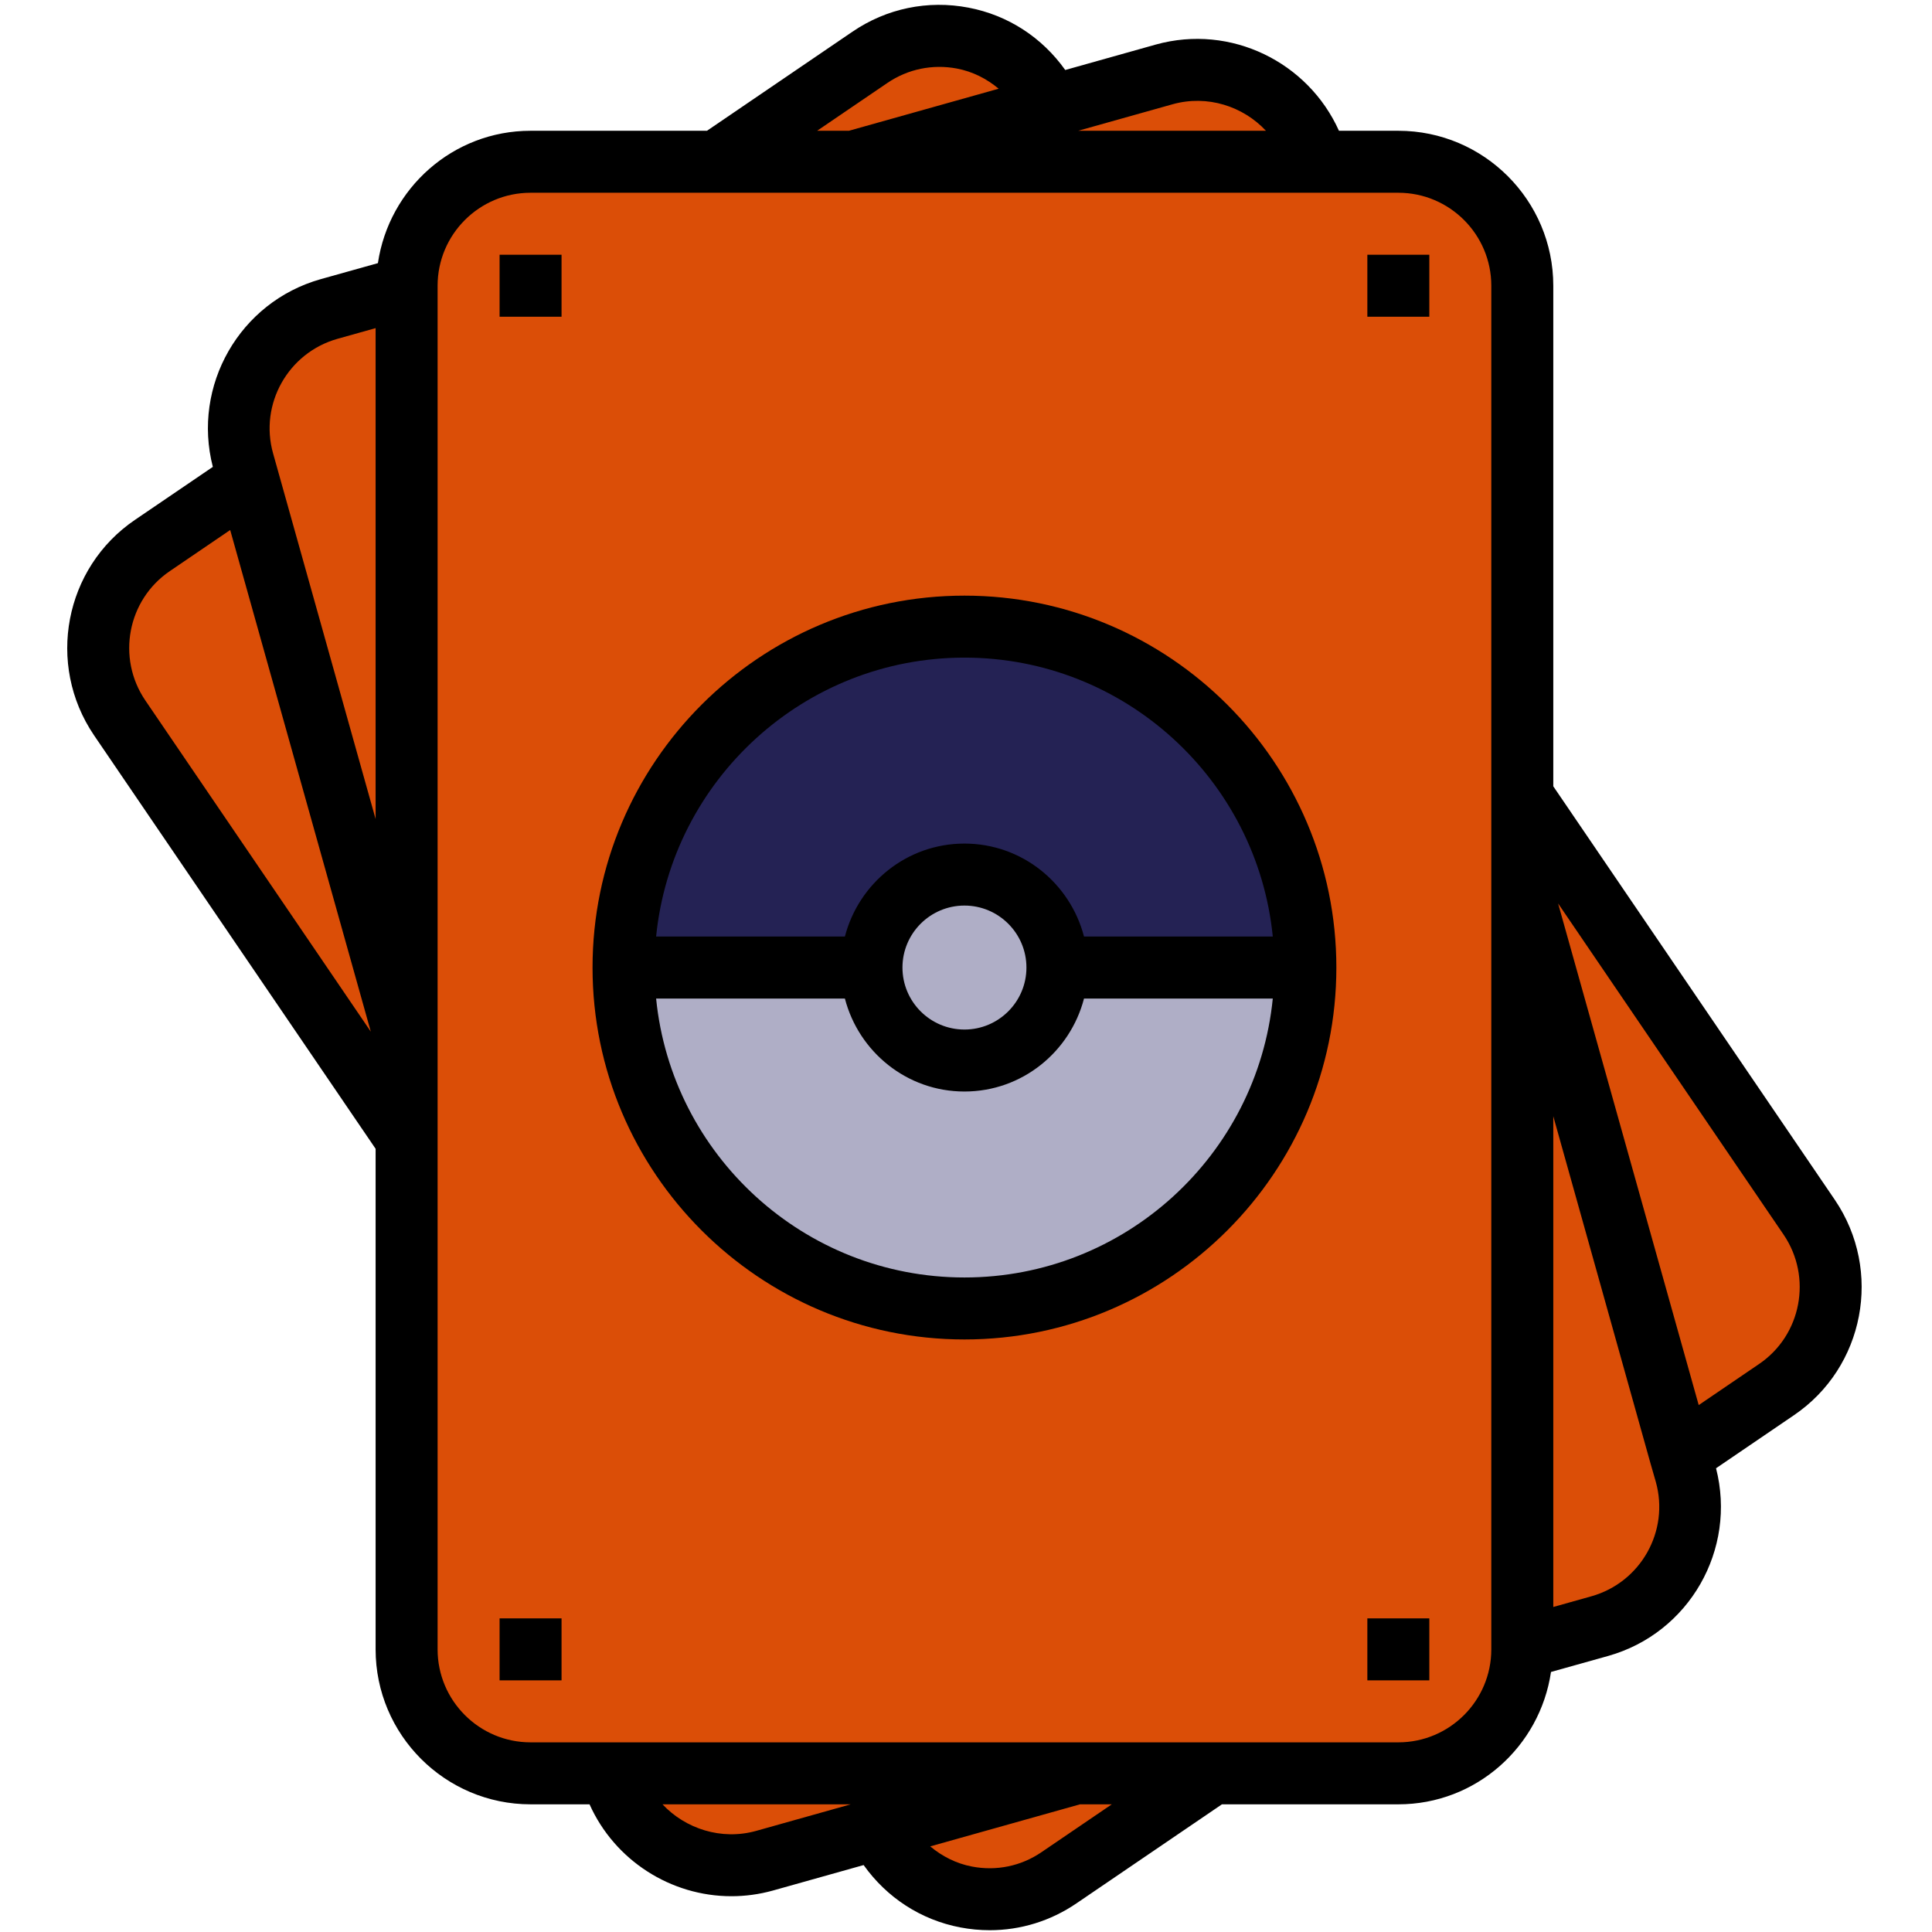
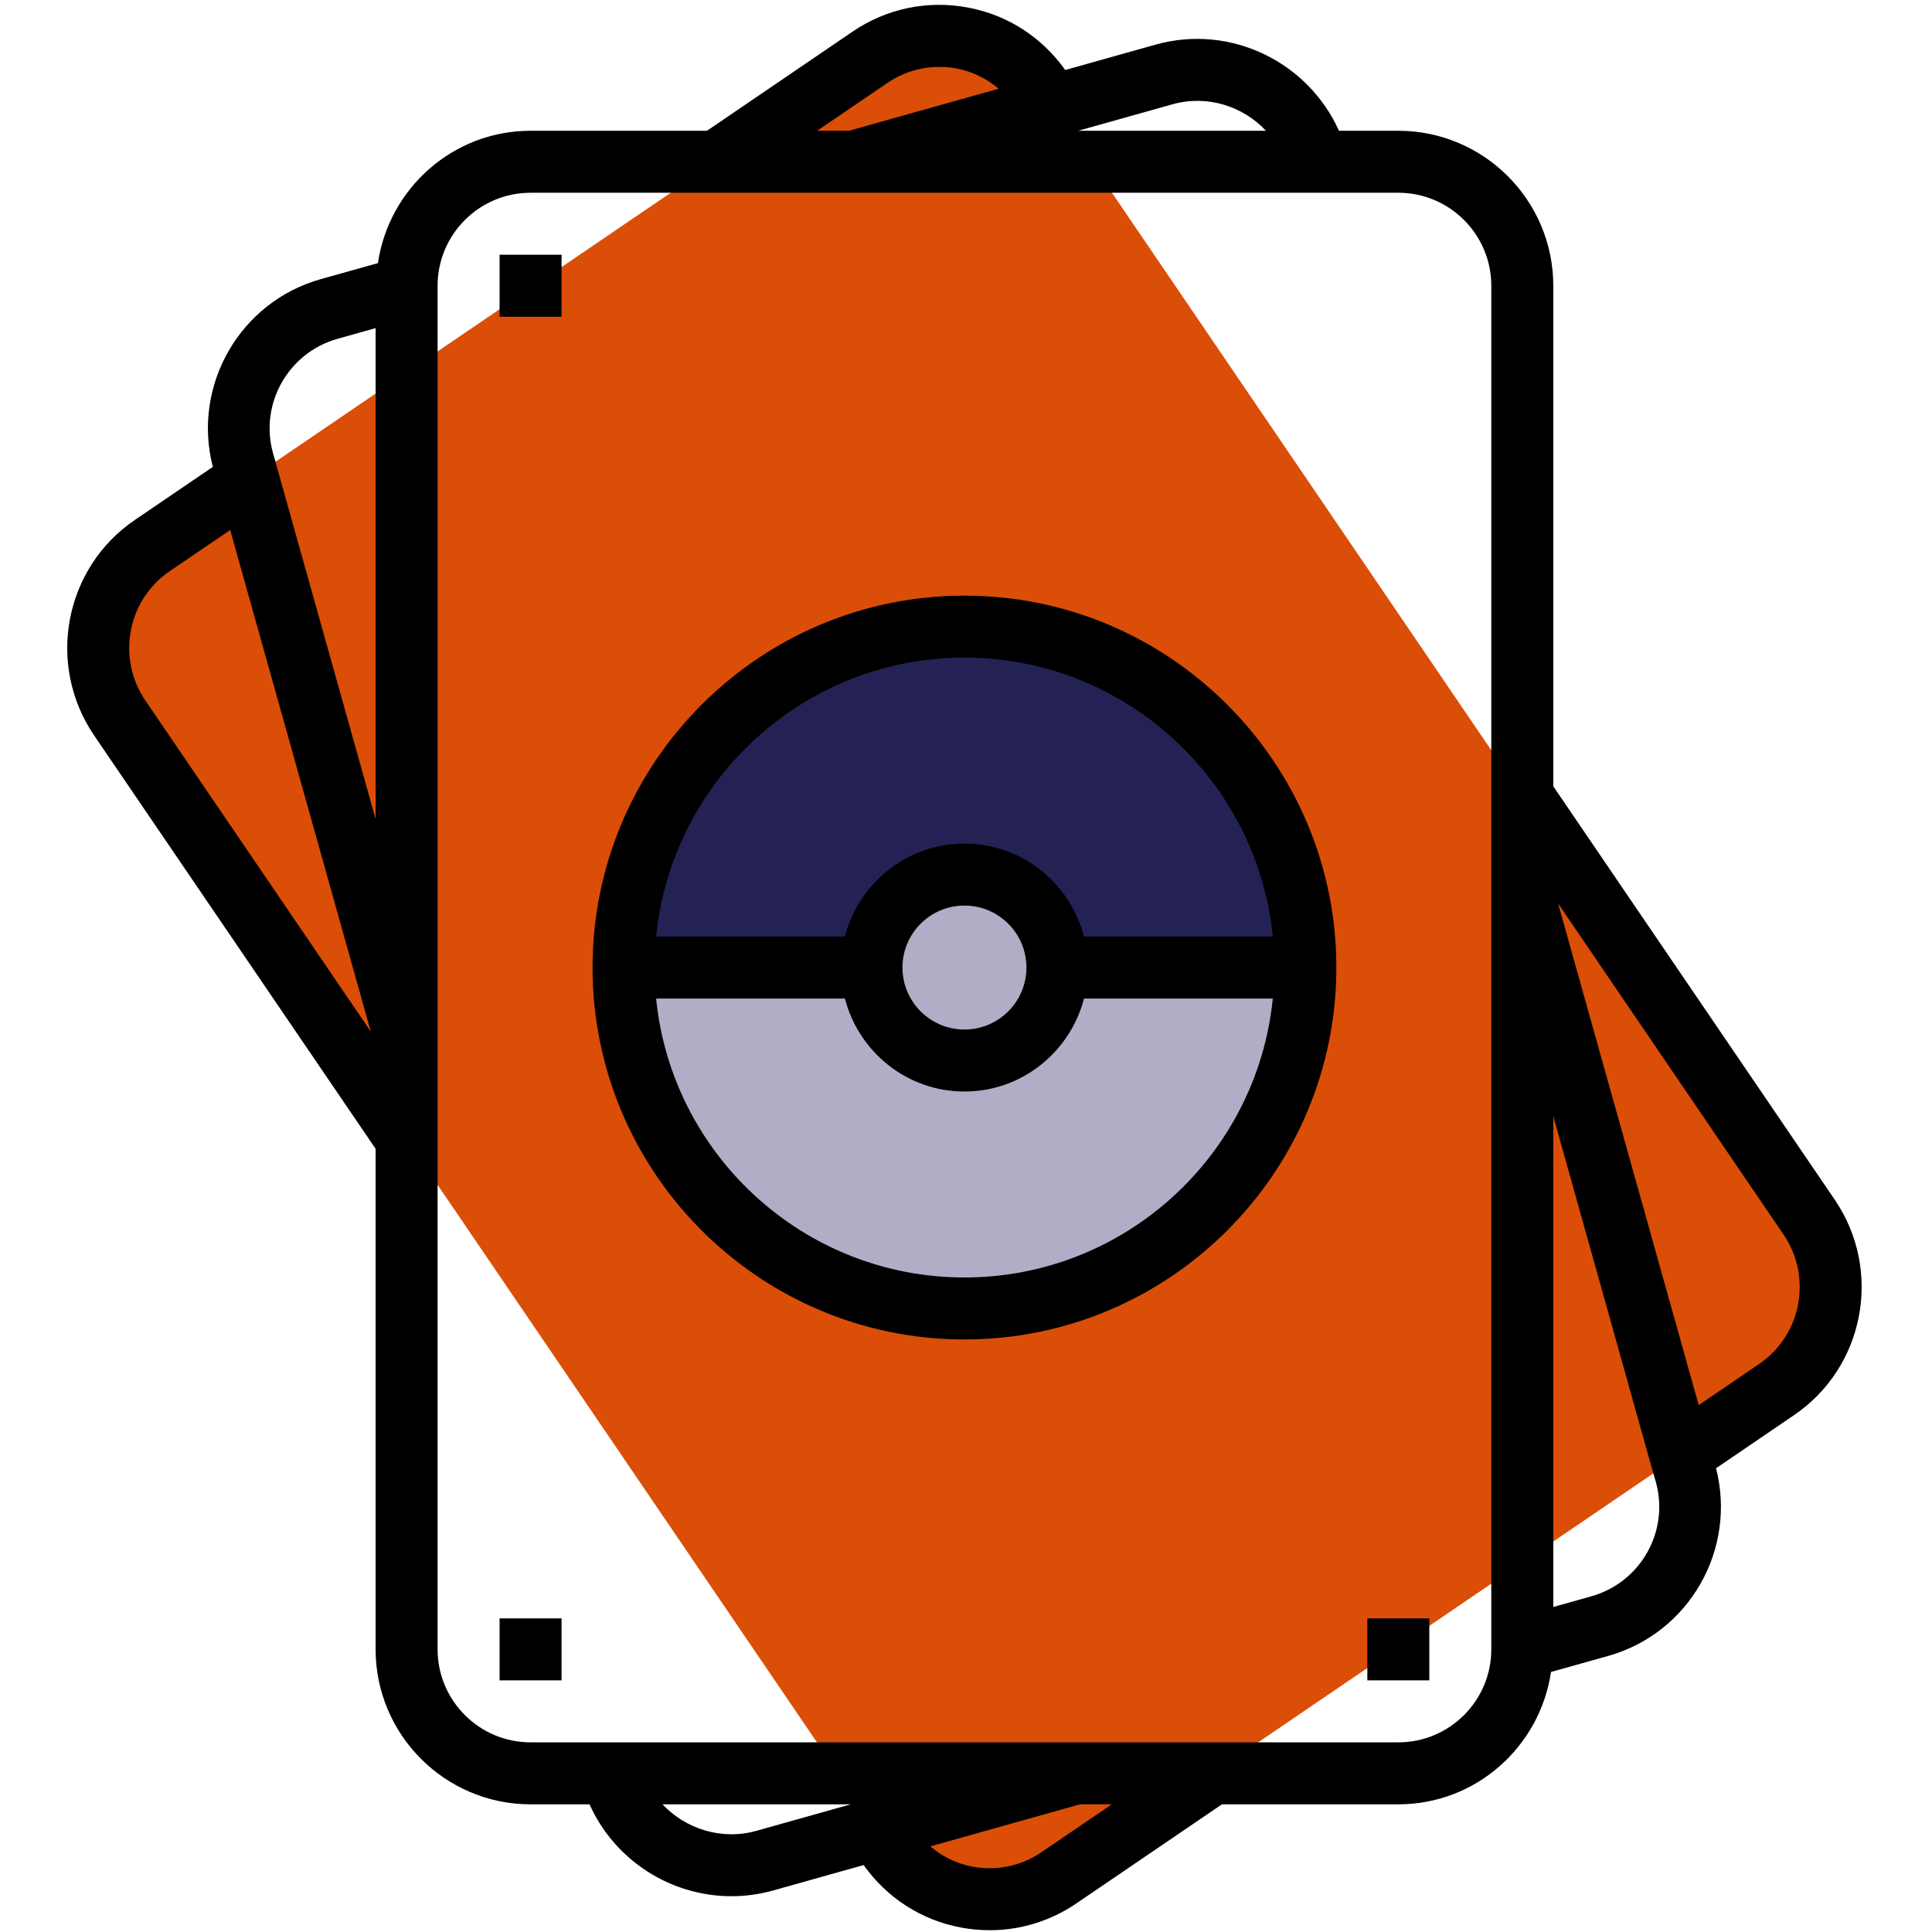
<svg xmlns="http://www.w3.org/2000/svg" width="500" zoomAndPan="magnify" viewBox="0 0 375 375" height="500" preserveAspectRatio="xMidYMid meet" version="1.0">
  <path fill="#db4e07" d="M 344.812 269.727 L 205.566 364.48 C 194.582 371.961 179.613 369.113 172.137 358.125 L 23.23 139.305 C 15.75 128.32 18.598 113.352 29.586 105.875 L 168.832 11.121 C 179.816 3.641 194.785 6.488 202.262 17.477 L 351.164 236.305 C 358.648 247.281 355.801 262.254 344.812 269.727 Z M 344.812 269.727 " fill-opacity="1" fill-rule="nonzero" />
-   <path fill="#db4e07" d="M 310.539 315.637 L 148.371 361.145 C 135.574 364.734 122.293 357.27 118.699 344.473 L 47.188 89.633 C 43.598 76.84 51.062 63.559 63.859 59.965 L 226.027 14.457 C 238.824 10.867 252.105 18.332 255.699 31.129 L 327.211 285.969 C 330.797 298.762 323.336 312.043 310.539 315.637 Z M 310.539 315.637 " fill-opacity="1" fill-rule="nonzero" />
-   <path fill="#db4e07" d="M 271.418 344.203 L 102.98 344.203 C 89.695 344.203 78.922 333.43 78.922 320.141 L 78.922 55.461 C 78.922 42.172 89.695 31.398 102.98 31.398 L 271.418 31.398 C 284.703 31.398 295.477 42.172 295.477 55.461 L 295.477 320.141 C 295.477 333.43 284.703 344.203 271.418 344.203 Z M 271.418 344.203 " fill-opacity="1" fill-rule="nonzero" />
  <path fill="#242254" d="M 253.371 187.801 C 253.371 189.848 253.25 191.832 253.07 193.816 C 250.062 227.562 221.727 253.973 187.199 253.973 C 152.672 253.973 124.336 227.562 121.328 193.816 C 121.148 191.832 121.027 189.848 121.027 187.801 C 121.027 185.754 121.148 183.77 121.328 181.785 C 124.336 148.039 152.672 121.629 187.199 121.629 C 221.727 121.629 250.062 148.039 253.07 181.785 C 253.25 183.77 253.371 185.754 253.371 187.801 Z M 253.371 187.801 " fill-opacity="1" fill-rule="nonzero" />
  <path fill="#afaec6" d="M 253.371 187.801 C 253.371 224.344 223.742 253.973 187.199 253.973 C 150.656 253.973 121.027 224.344 121.027 187.801 Z M 253.371 187.801 " fill-opacity="1" fill-rule="nonzero" />
  <path fill="#afaec6" d="M 205.246 187.801 C 205.246 188.391 205.215 188.98 205.16 189.57 C 205.102 190.156 205.016 190.742 204.898 191.32 C 204.785 191.902 204.641 192.473 204.469 193.039 C 204.297 193.605 204.098 194.16 203.871 194.707 C 203.645 195.254 203.395 195.785 203.113 196.309 C 202.836 196.828 202.531 197.336 202.203 197.828 C 201.875 198.316 201.523 198.793 201.148 199.25 C 200.773 199.707 200.379 200.145 199.961 200.562 C 199.543 200.98 199.105 201.375 198.648 201.75 C 198.191 202.125 197.715 202.477 197.227 202.805 C 196.734 203.133 196.227 203.438 195.707 203.715 C 195.184 203.996 194.652 204.246 194.105 204.473 C 193.559 204.699 193.004 204.898 192.438 205.07 C 191.871 205.242 191.301 205.387 190.719 205.5 C 190.141 205.617 189.555 205.703 188.969 205.762 C 188.379 205.816 187.789 205.848 187.199 205.848 C 186.609 205.848 186.02 205.816 185.43 205.762 C 184.844 205.703 184.258 205.617 183.68 205.5 C 183.098 205.387 182.527 205.242 181.961 205.07 C 181.395 204.898 180.84 204.699 180.293 204.473 C 179.746 204.246 179.215 203.996 178.691 203.715 C 178.172 203.438 177.664 203.133 177.172 202.805 C 176.684 202.477 176.207 202.125 175.75 201.75 C 175.293 201.375 174.855 200.98 174.438 200.562 C 174.02 200.145 173.625 199.707 173.25 199.25 C 172.875 198.793 172.523 198.316 172.195 197.828 C 171.867 197.336 171.562 196.828 171.285 196.309 C 171.004 195.785 170.754 195.254 170.527 194.707 C 170.301 194.16 170.102 193.605 169.93 193.039 C 169.758 192.473 169.613 191.902 169.5 191.32 C 169.383 190.742 169.297 190.156 169.238 189.57 C 169.184 188.98 169.152 188.391 169.152 187.801 C 169.152 187.211 169.184 186.621 169.238 186.031 C 169.297 185.445 169.383 184.859 169.5 184.281 C 169.613 183.699 169.758 183.129 169.93 182.562 C 170.102 181.996 170.301 181.441 170.527 180.895 C 170.754 180.348 171.004 179.816 171.285 179.293 C 171.562 178.773 171.867 178.266 172.195 177.773 C 172.523 177.285 172.875 176.809 173.25 176.352 C 173.625 175.895 174.02 175.457 174.438 175.039 C 174.855 174.621 175.293 174.227 175.75 173.852 C 176.207 173.477 176.684 173.125 177.172 172.797 C 177.664 172.469 178.172 172.164 178.691 171.887 C 179.215 171.605 179.746 171.355 180.293 171.129 C 180.84 170.902 181.395 170.703 181.961 170.531 C 182.527 170.359 183.098 170.215 183.68 170.102 C 184.258 169.984 184.844 169.898 185.43 169.84 C 186.02 169.785 186.609 169.754 187.199 169.754 C 187.789 169.754 188.379 169.785 188.969 169.84 C 189.555 169.898 190.141 169.984 190.719 170.102 C 191.301 170.215 191.871 170.359 192.438 170.531 C 193.004 170.703 193.559 170.902 194.105 171.129 C 194.652 171.355 195.184 171.605 195.707 171.887 C 196.227 172.164 196.734 172.469 197.227 172.797 C 197.715 173.125 198.191 173.477 198.648 173.852 C 199.105 174.227 199.543 174.621 199.961 175.039 C 200.379 175.457 200.773 175.895 201.148 176.352 C 201.523 176.809 201.875 177.285 202.203 177.773 C 202.531 178.266 202.836 178.773 203.113 179.293 C 203.395 179.816 203.645 180.348 203.871 180.895 C 204.098 181.441 204.297 181.996 204.469 182.562 C 204.641 183.129 204.785 183.699 204.898 184.281 C 205.016 184.859 205.102 185.445 205.16 186.031 C 205.215 186.621 205.246 187.211 205.246 187.801 Z M 205.246 187.801 " fill-opacity="1" fill-rule="nonzero" />
  <path fill="#000000" d="M 356.148 232.898 L 301.492 152.621 L 301.492 55.461 C 301.492 38.875 288 25.383 271.418 25.383 L 259.891 25.383 C 253.895 12.047 238.914 4.617 224.367 8.641 L 206.762 13.586 C 202.258 7.258 195.645 2.945 187.988 1.484 C 180.078 -0.027 172.09 1.633 165.461 6.152 L 137.223 25.383 L 102.98 25.383 C 87.902 25.383 75.492 36.578 73.352 51.074 L 62.25 54.184 C 46.492 58.625 37.25 74.879 41.312 90.621 L 26.211 100.895 C 12.496 110.195 8.918 128.945 18.242 142.707 L 72.906 222.98 L 72.906 320.141 C 72.906 336.727 86.398 350.219 102.98 350.219 L 114.43 350.219 C 119.309 361.113 130.203 368.055 141.961 368.055 C 144.629 368.055 147.34 367.699 150.023 366.953 L 167.629 362.008 C 172.137 368.336 178.746 372.652 186.406 374.113 C 188.305 374.473 190.215 374.652 192.109 374.652 C 198.074 374.652 203.898 372.875 208.934 369.445 L 237.176 350.219 L 271.418 350.219 C 286.496 350.219 298.906 339.023 301.047 324.527 L 312.148 321.418 C 327.895 316.984 337.129 300.754 333.082 284.988 L 348.18 274.707 C 361.902 265.414 365.48 246.664 356.148 232.898 Z M 227.605 20.234 C 234.379 18.352 241.277 20.637 245.723 25.383 L 209.27 25.383 Z M 172.238 16.102 C 176.215 13.395 181.008 12.414 185.738 13.305 C 188.789 13.887 191.523 15.281 193.84 17.219 L 164.773 25.383 L 158.602 25.383 Z M 65.504 65.766 L 72.906 63.688 L 72.906 158.973 L 53.004 87.996 C 50.316 78.438 55.922 68.465 65.504 65.766 Z M 32.973 110.844 L 44.68 102.875 L 71.973 200.242 L 28.199 135.941 C 22.602 127.684 24.738 116.426 32.973 110.844 Z M 146.793 355.367 C 139.996 357.27 133.023 354.941 128.59 350.219 L 165.121 350.219 Z M 202.16 359.5 C 198.191 362.215 193.395 363.207 188.66 362.297 C 185.609 361.715 182.875 360.32 180.559 358.383 L 209.625 350.219 L 215.797 350.219 Z M 289.461 320.141 C 289.461 330.09 281.367 338.188 271.418 338.188 L 102.98 338.188 C 93.031 338.188 84.938 330.09 84.938 320.141 L 84.938 55.461 C 84.938 45.512 93.031 37.414 102.98 37.414 L 271.418 37.414 C 281.367 37.414 289.461 45.512 289.461 55.461 Z M 308.895 309.836 L 301.492 311.914 L 301.492 216.664 L 320.375 284.09 L 321.387 287.605 C 324.082 297.164 318.477 307.137 308.895 309.836 Z M 341.426 264.758 L 329.719 272.727 L 302.426 175.359 L 346.207 239.66 C 351.797 247.918 349.66 259.176 341.426 264.758 Z M 341.426 264.758 " fill-opacity="1" fill-rule="nonzero" />
  <path fill="#000000" d="M 187.199 115.613 C 147.395 115.613 115.012 147.996 115.012 187.801 C 115.012 227.605 147.395 259.988 187.199 259.988 C 227.004 259.988 259.387 227.605 259.387 187.801 C 259.387 147.996 227.004 115.613 187.199 115.613 Z M 187.199 127.645 C 218.34 127.645 244.023 151.43 247.047 181.785 L 210.406 181.785 C 207.719 171.438 198.375 163.738 187.199 163.738 C 176.023 163.738 166.68 171.438 163.992 181.785 L 127.352 181.785 C 130.375 151.43 156.059 127.645 187.199 127.645 Z M 199.23 187.801 C 199.23 194.438 193.836 199.832 187.199 199.832 C 180.562 199.832 175.168 194.438 175.168 187.801 C 175.168 181.164 180.562 175.77 187.199 175.77 C 193.836 175.77 199.23 181.164 199.23 187.801 Z M 187.199 247.957 C 156.059 247.957 130.375 224.172 127.352 193.816 L 163.992 193.816 C 166.68 204.164 176.023 211.863 187.199 211.863 C 198.375 211.863 207.719 204.164 210.406 193.816 L 247.047 193.816 C 244.023 224.172 218.34 247.957 187.199 247.957 Z M 187.199 247.957 " fill-opacity="1" fill-rule="nonzero" />
  <path fill="#000000" d="M 96.969 49.445 L 108.996 49.445 L 108.996 61.477 L 96.969 61.477 Z M 96.969 49.445 " fill-opacity="1" fill-rule="nonzero" />
-   <path fill="#000000" d="M 265.402 49.445 L 277.43 49.445 L 277.43 61.477 L 265.402 61.477 Z M 265.402 49.445 " fill-opacity="1" fill-rule="nonzero" />
  <path fill="#000000" d="M 96.969 314.125 L 108.996 314.125 L 108.996 326.156 L 96.969 326.156 Z M 96.969 314.125 " fill-opacity="1" fill-rule="nonzero" />
  <path fill="#000000" d="M 265.402 314.125 L 277.43 314.125 L 277.43 326.156 L 265.402 326.156 Z M 265.402 314.125 " fill-opacity="1" fill-rule="nonzero" />
</svg>